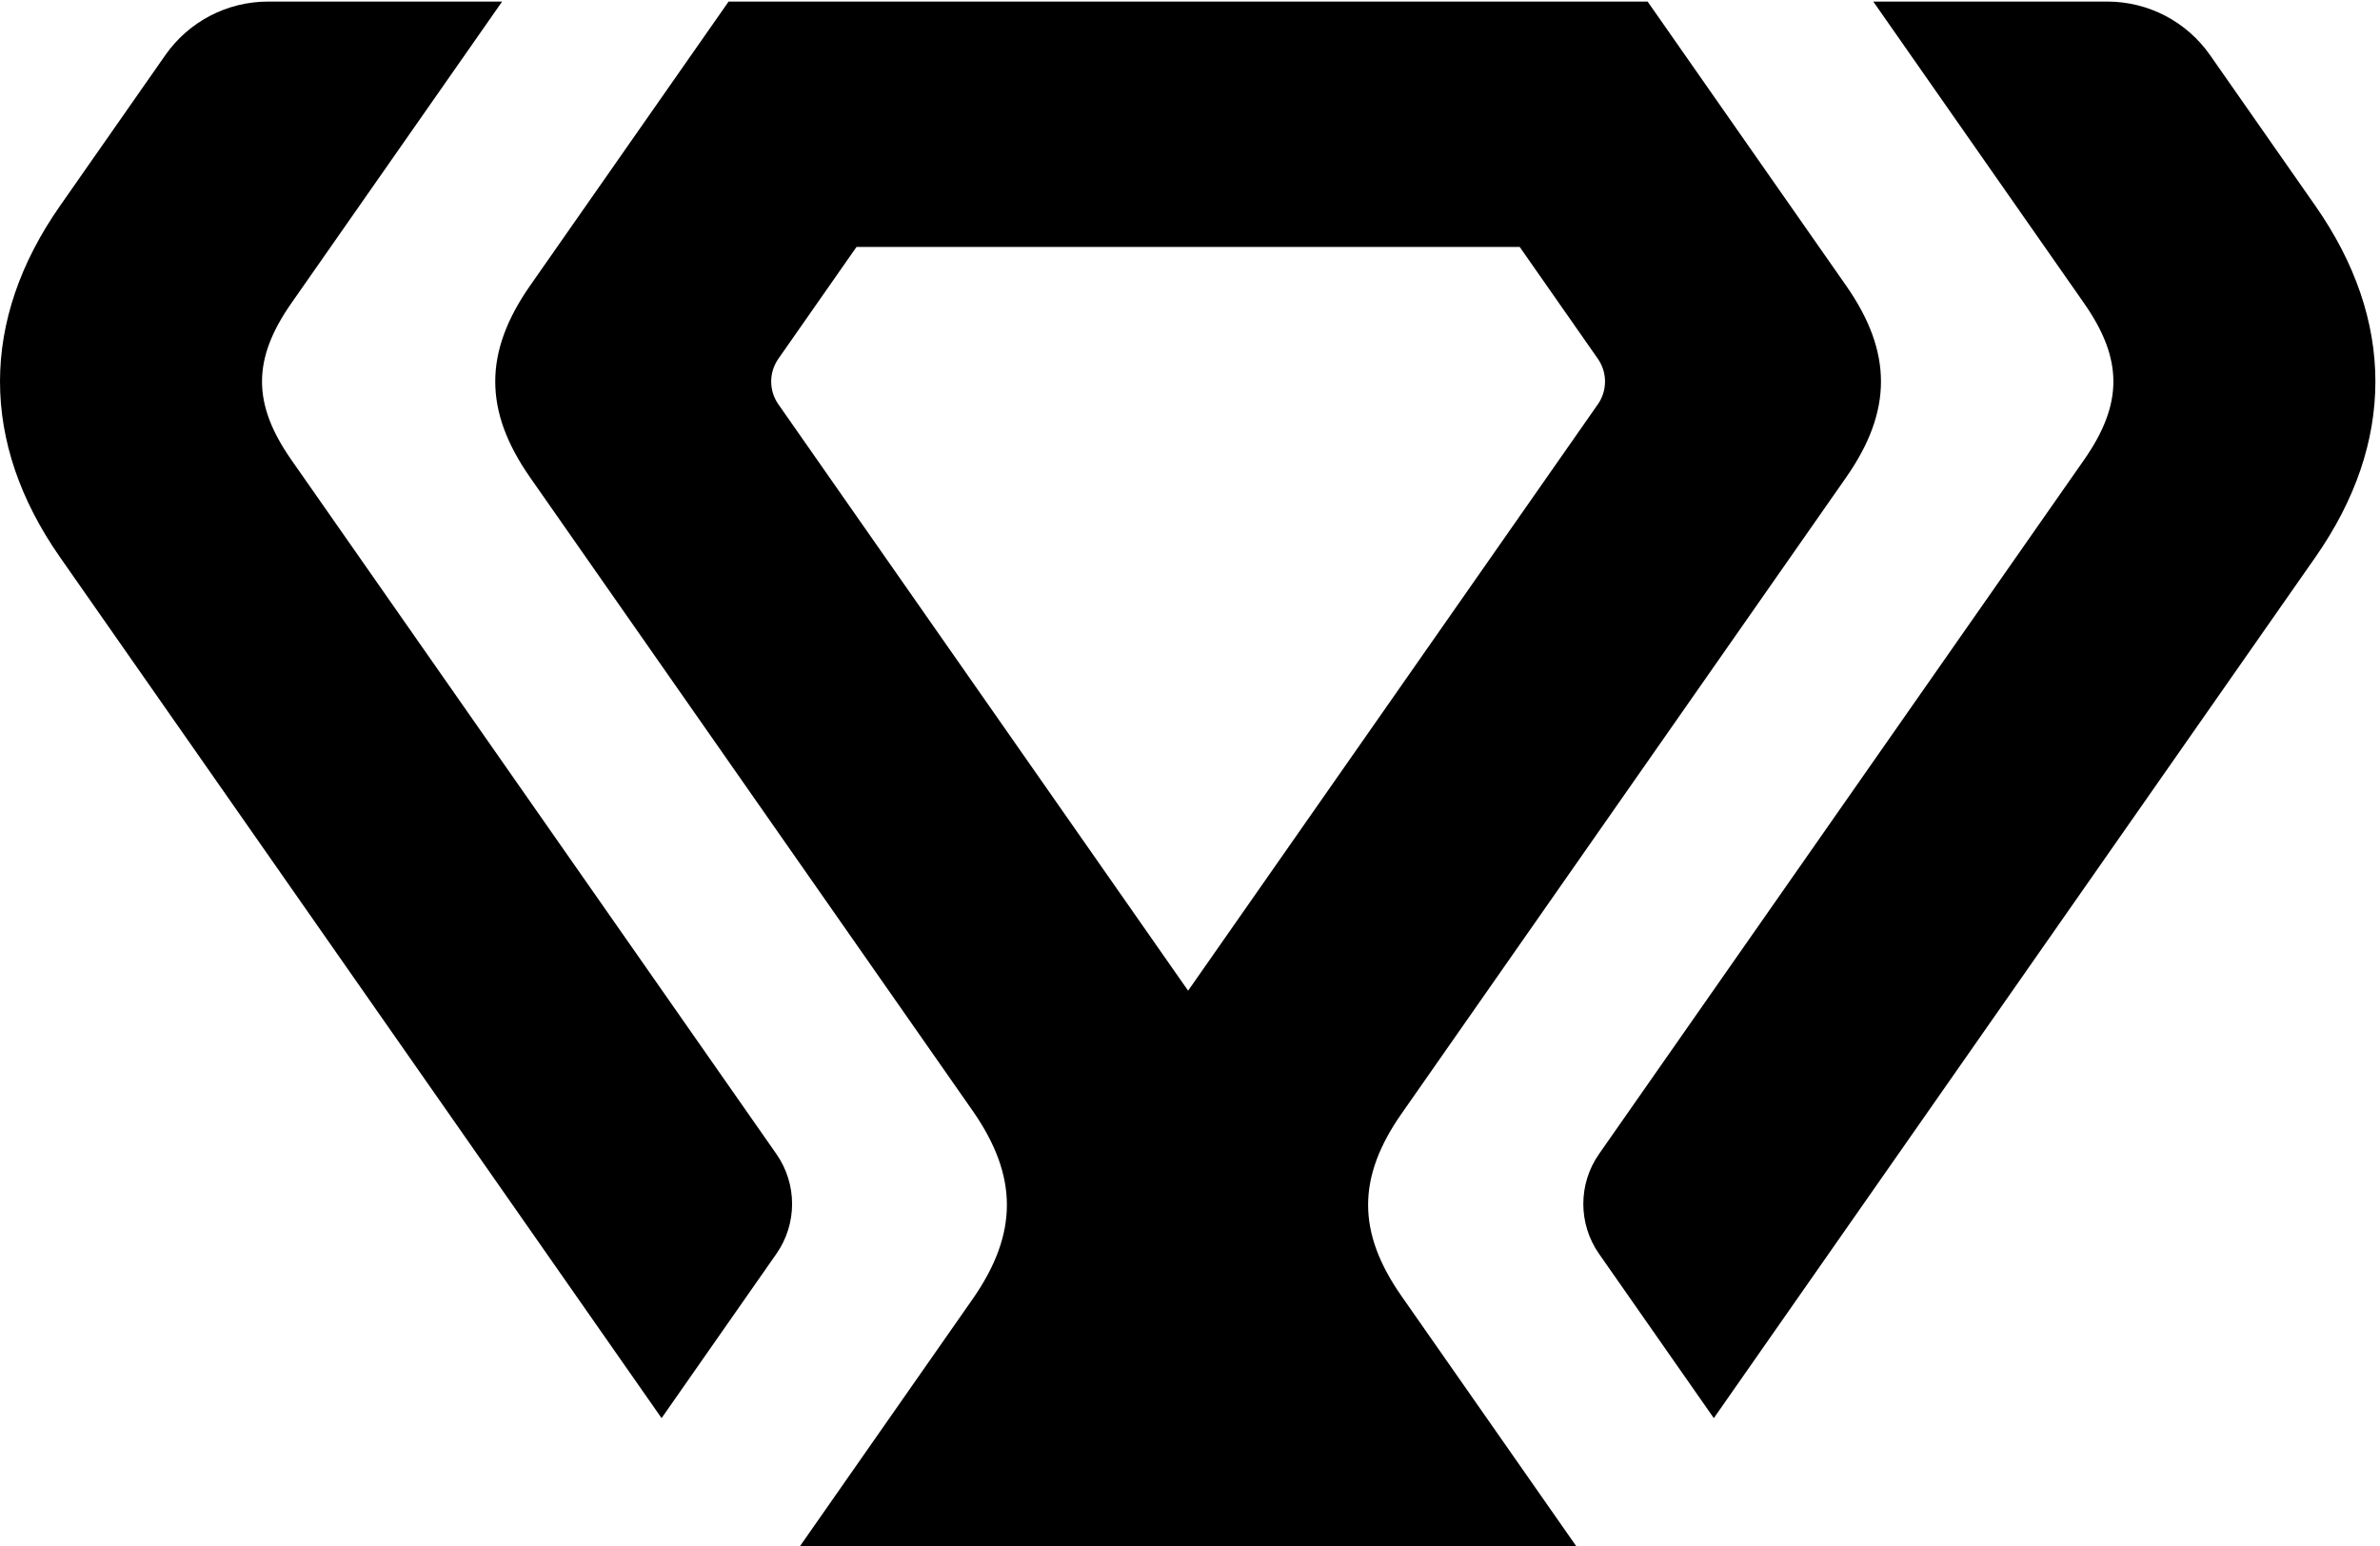
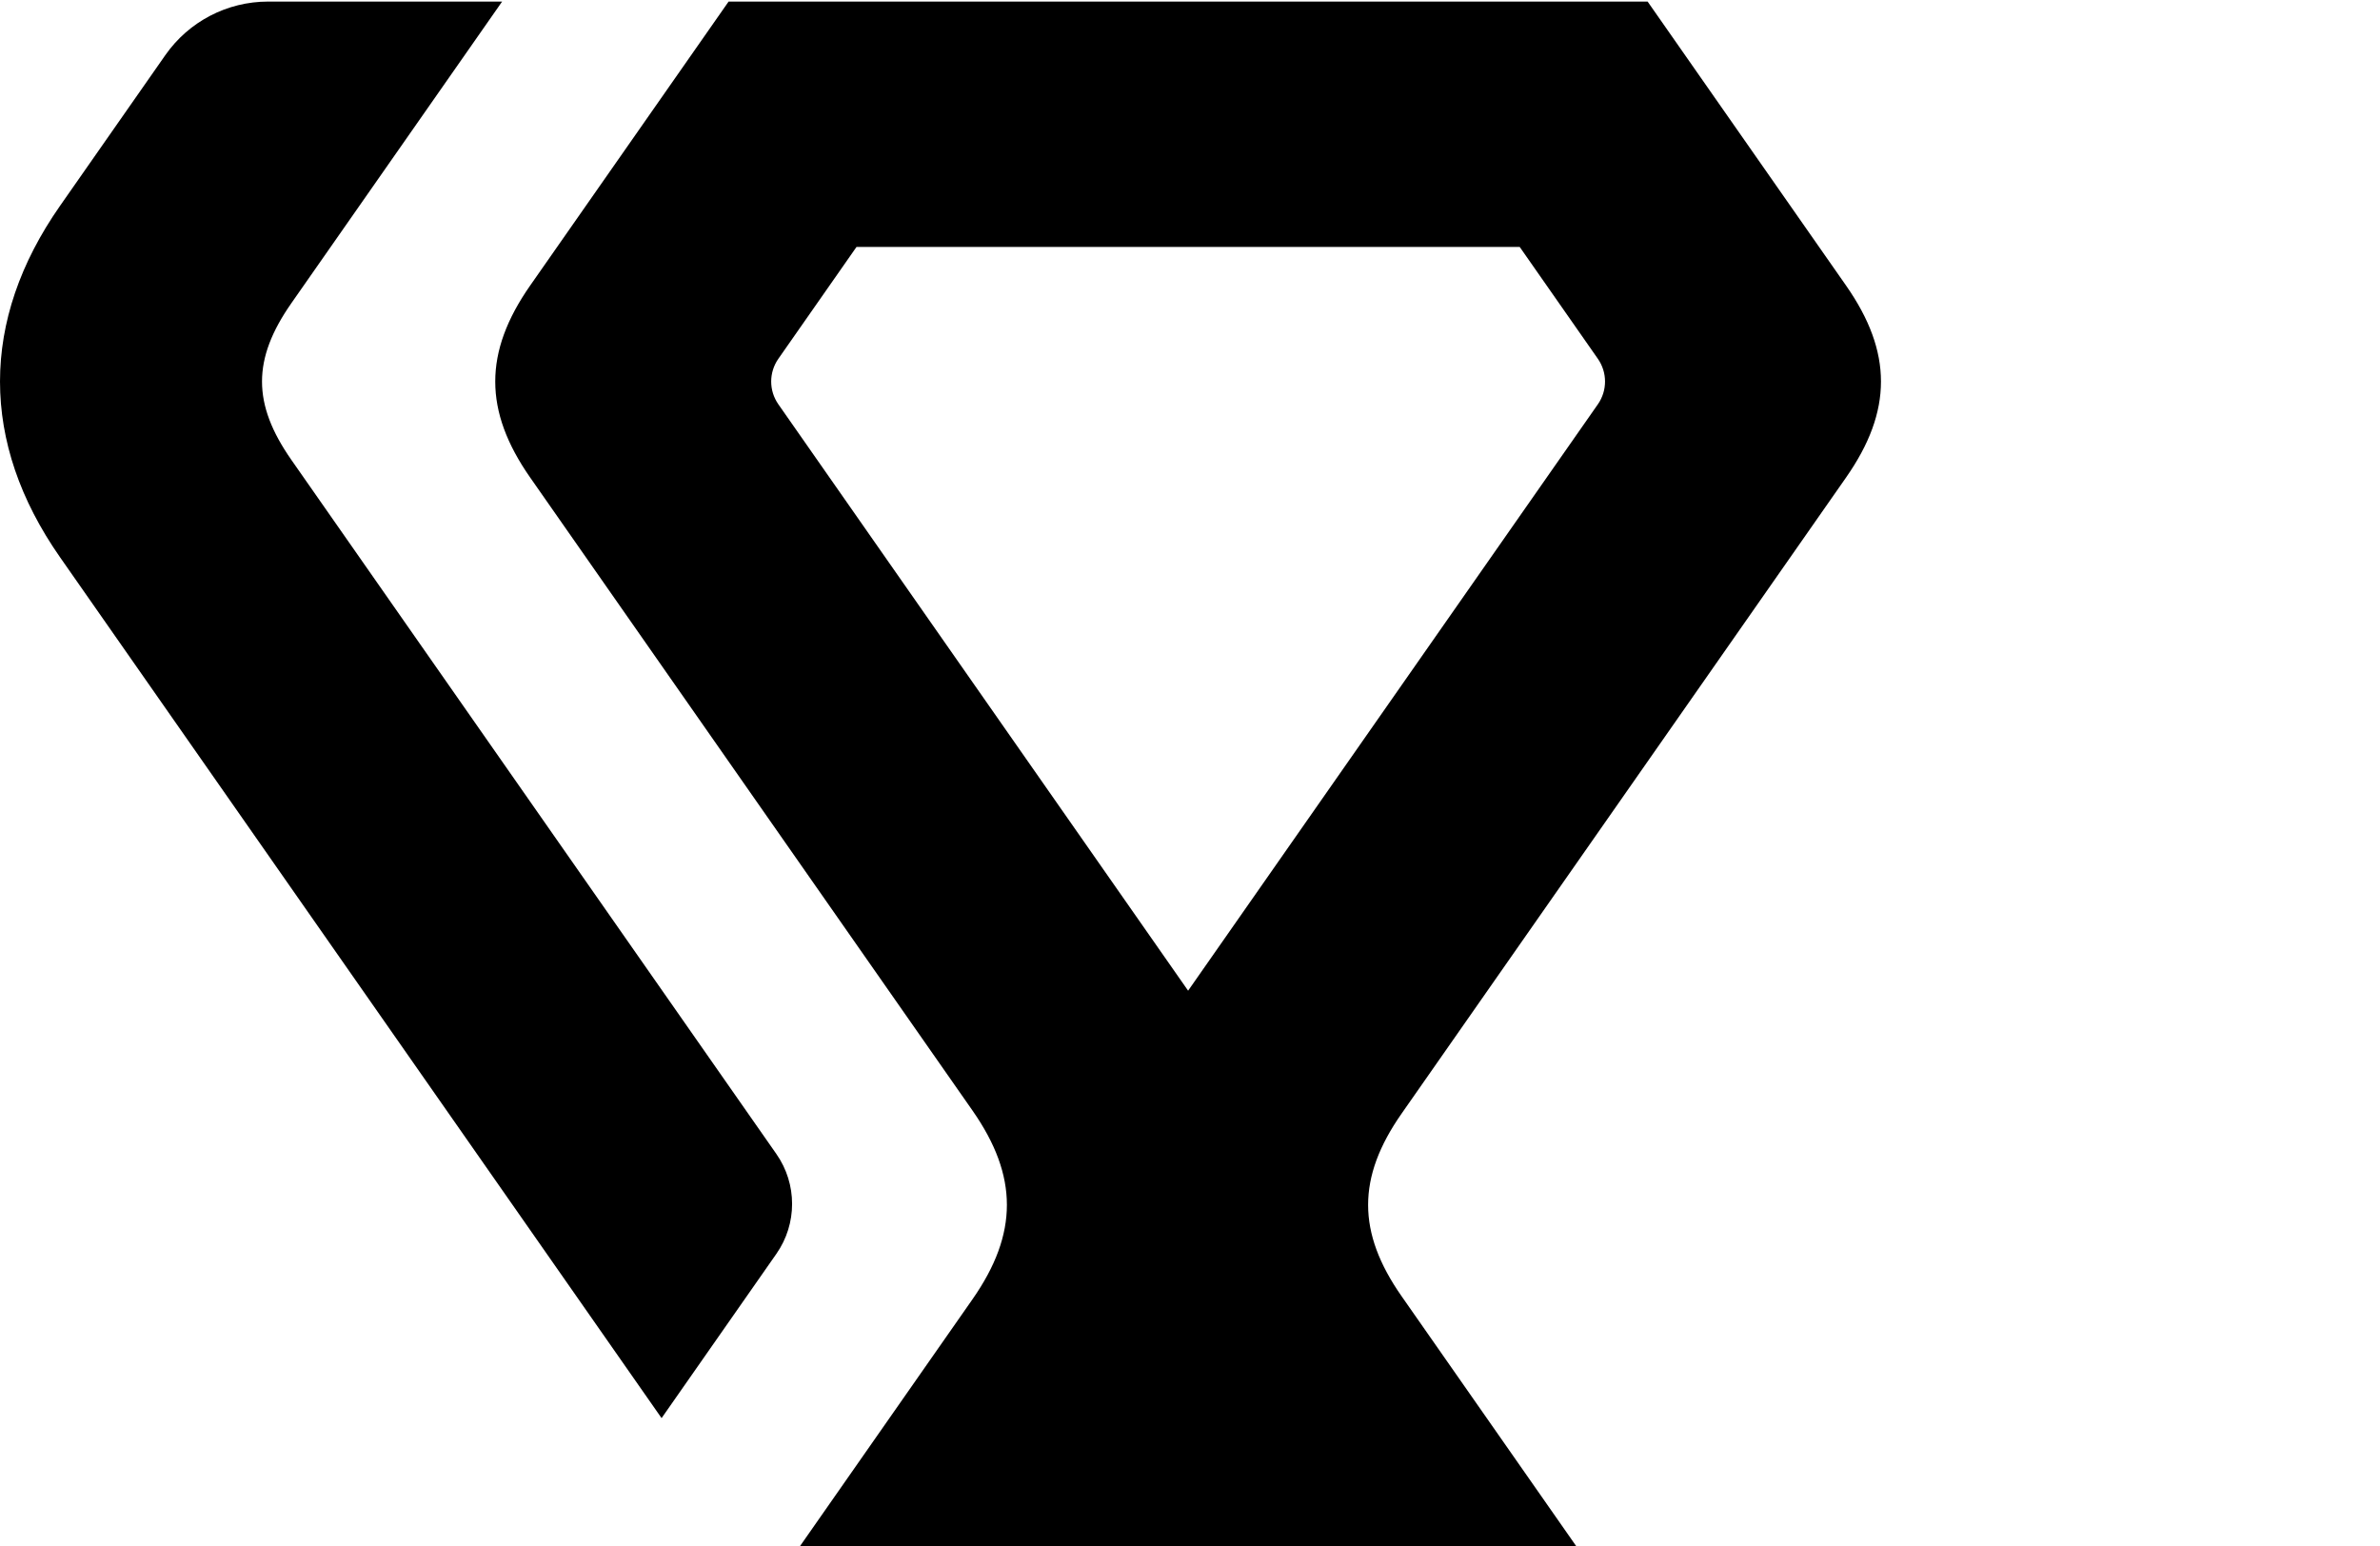
<svg xmlns="http://www.w3.org/2000/svg" width="431px" height="280px" viewBox="0 0 431 280" version="1.1">
  <title>koppa_logo_square_black</title>
  <g id="Page-1" stroke="none" stroke-width="1" fill="none" fill-rule="evenodd">
    <g id="koppa_logo_square_black" transform="translate(-592, -481)" fill="#000000">
      <g id="Group" transform="translate(592.001, 481.285)">
        <path d="M119.806,256.535 L140.595,226.782 C144.389,221.351 144.389,214.13 140.595,208.7 L52.769,83.007 C45.674,72.853 45.674,64.765 52.769,54.612 L90.461,0.67 L90.929,-5.68434189e-14 L89.993,-5.68434189e-14 L48.545,-5.68434189e-14 C41.133,-5.68434189e-14 34.187,3.62 29.941,9.697 L10.867,36.996 C-3.622,57.73 -3.622,79.889 10.866,100.624 L119.806,256.535 Z" id="Fill-1" />
-         <path d="M310.36,256.535 L289.571,226.782 C285.777,221.351 285.777,214.13 289.571,208.7 L377.397,83.007 C384.492,72.853 384.492,64.765 377.397,54.612 L339.705,0.67 L339.238,-5.68434189e-14 L340.172,-5.68434189e-14 L381.621,-5.68434189e-14 C389.034,-5.68434189e-14 395.979,3.62 400.225,9.697 L419.299,36.996 C433.788,57.73 433.788,79.889 419.299,100.624 L310.36,256.535 Z" id="Fill-3" />
        <path d="M140.952,64.69 L155.103,44.439 L275.21,44.439 L289.361,64.69 C291.09,67.164 291.09,70.455 289.361,72.929 L215.157,179.127 L140.952,72.929 C139.223,70.455 139.223,67.164 140.952,64.69 M334.306,51.427 L298.371,0.001 L131.941,0.001 L96.007,51.427 C87.576,63.494 87.576,74.125 96.007,86.191 L176.109,200.83 C184.417,212.722 184.418,223.12 176.109,235.012 L144.874,279.715 L285.439,279.715 L253.806,234.442 C245.737,222.893 245.737,212.949 253.807,201.399 L334.306,86.191 C342.737,74.125 342.737,63.494 334.306,51.427" id="Fill-5" />
      </g>
    </g>
  </g>
</svg>